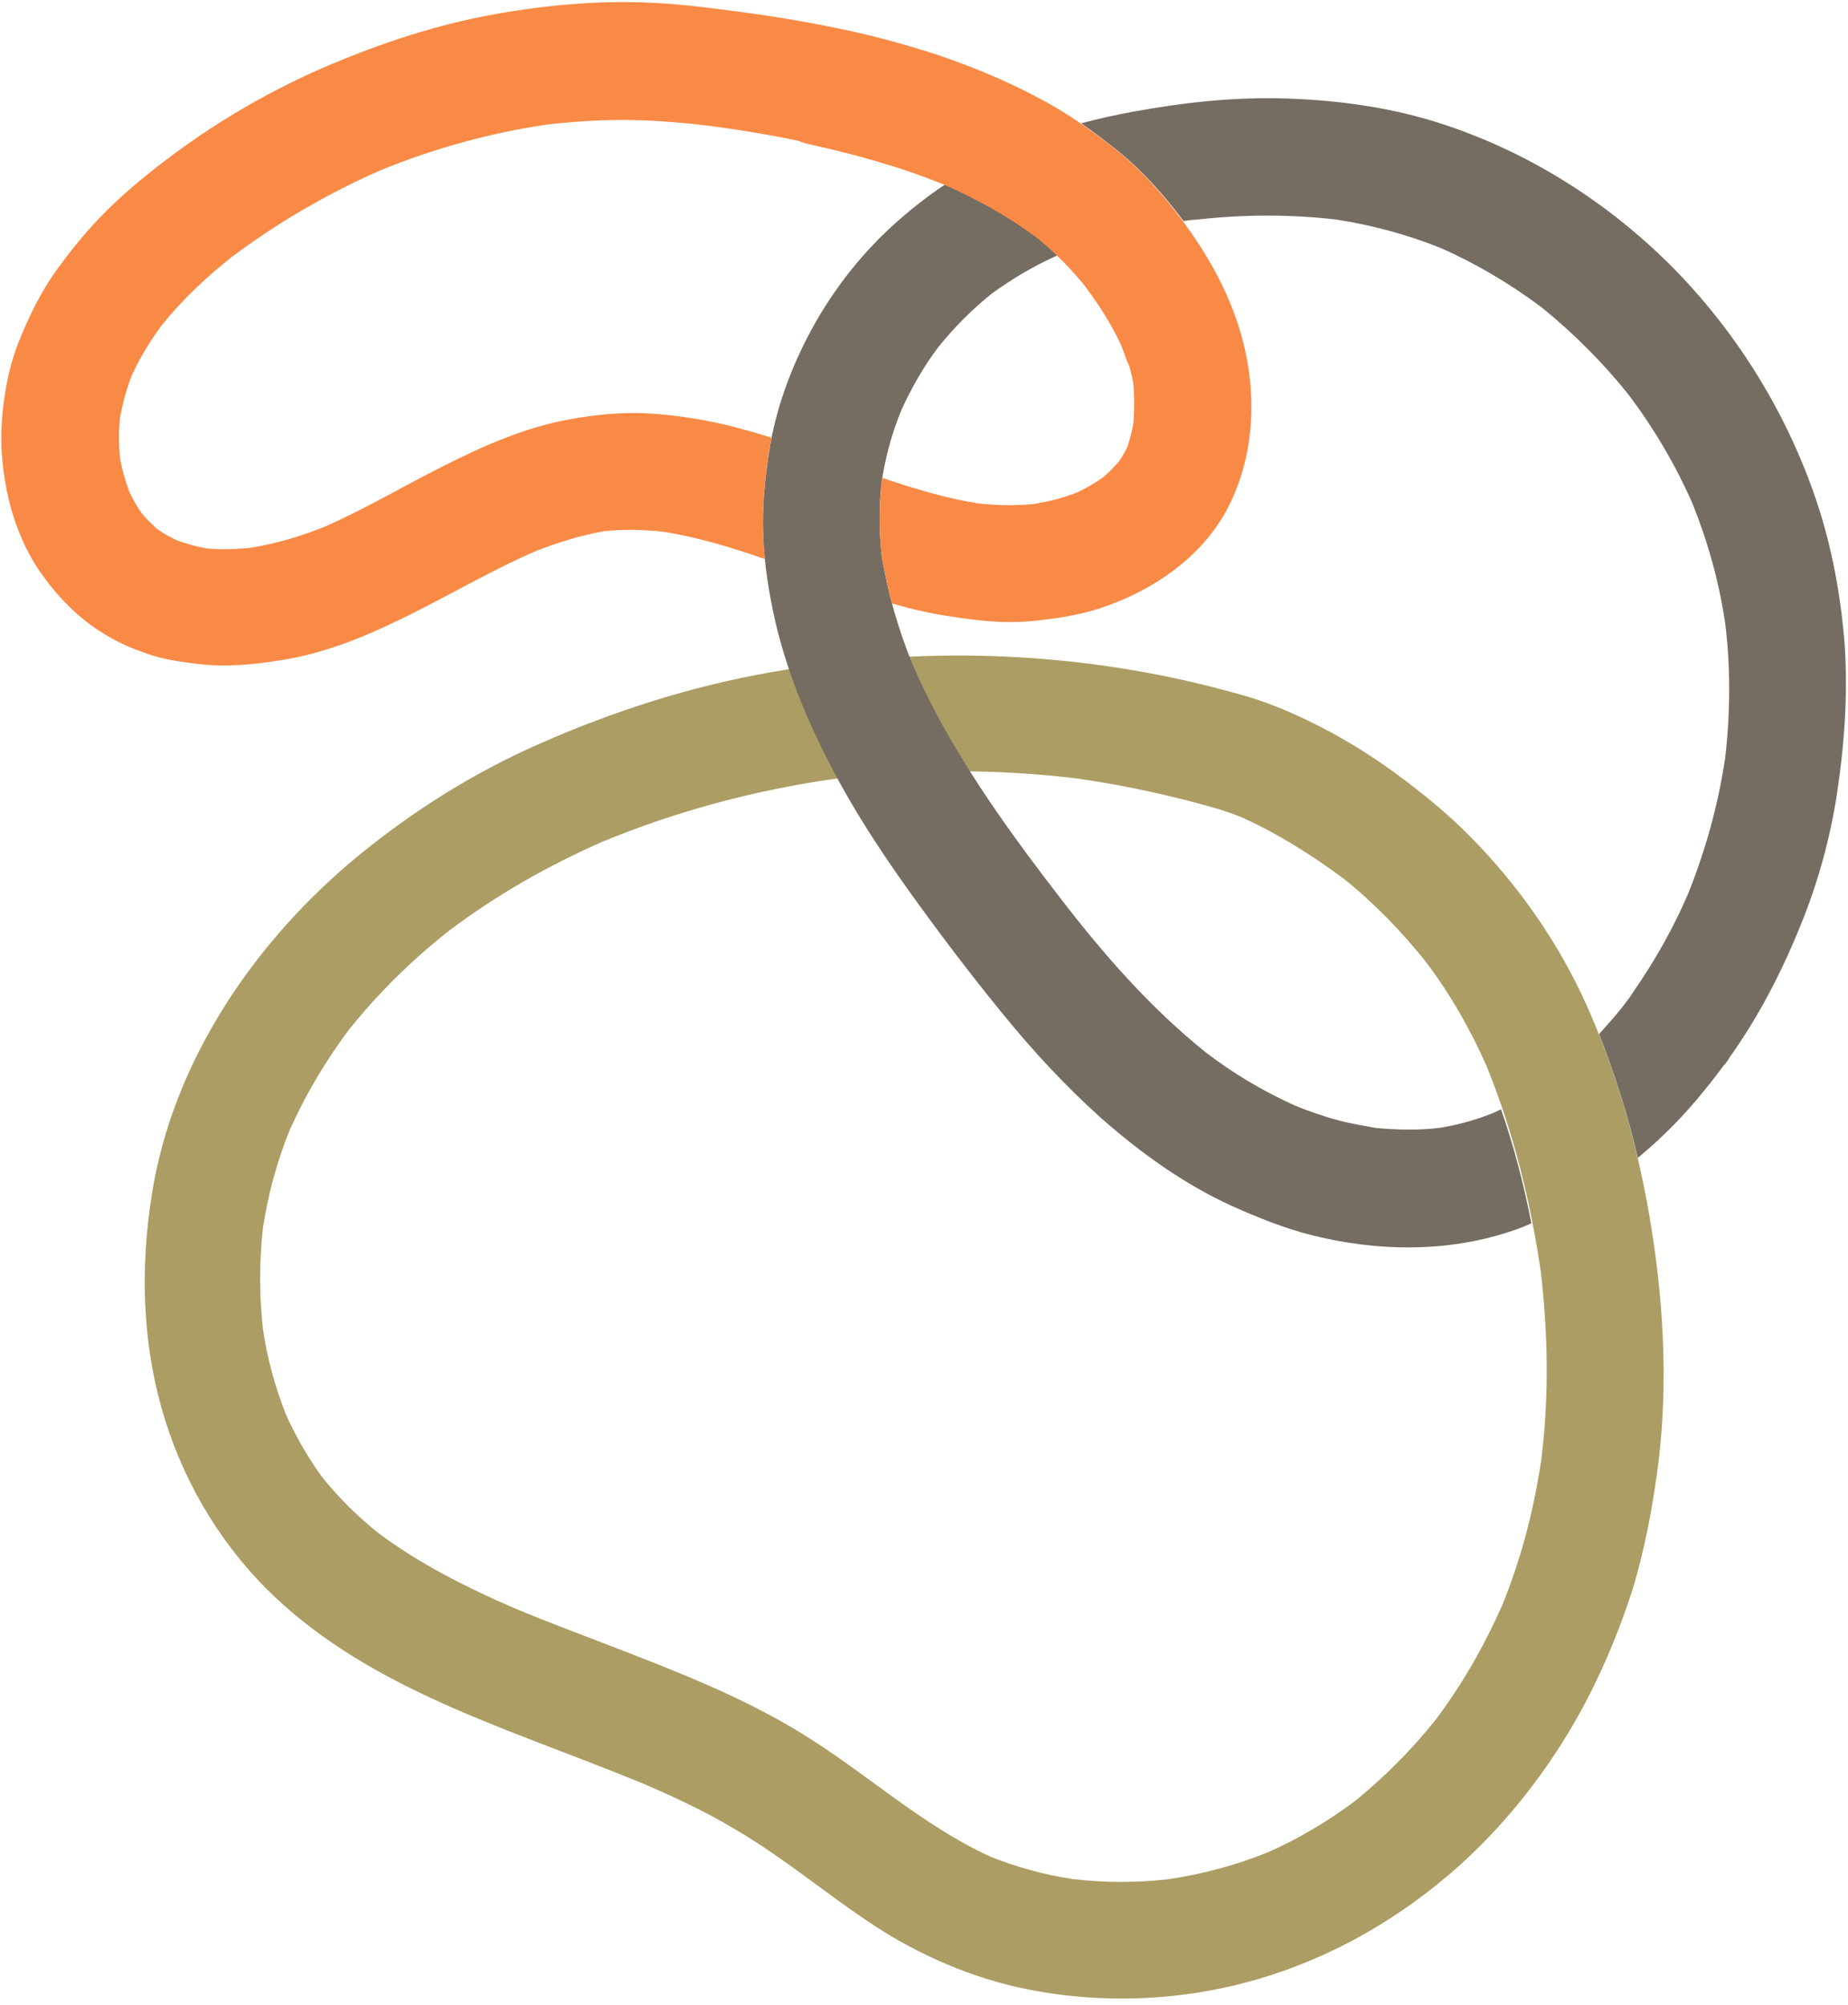
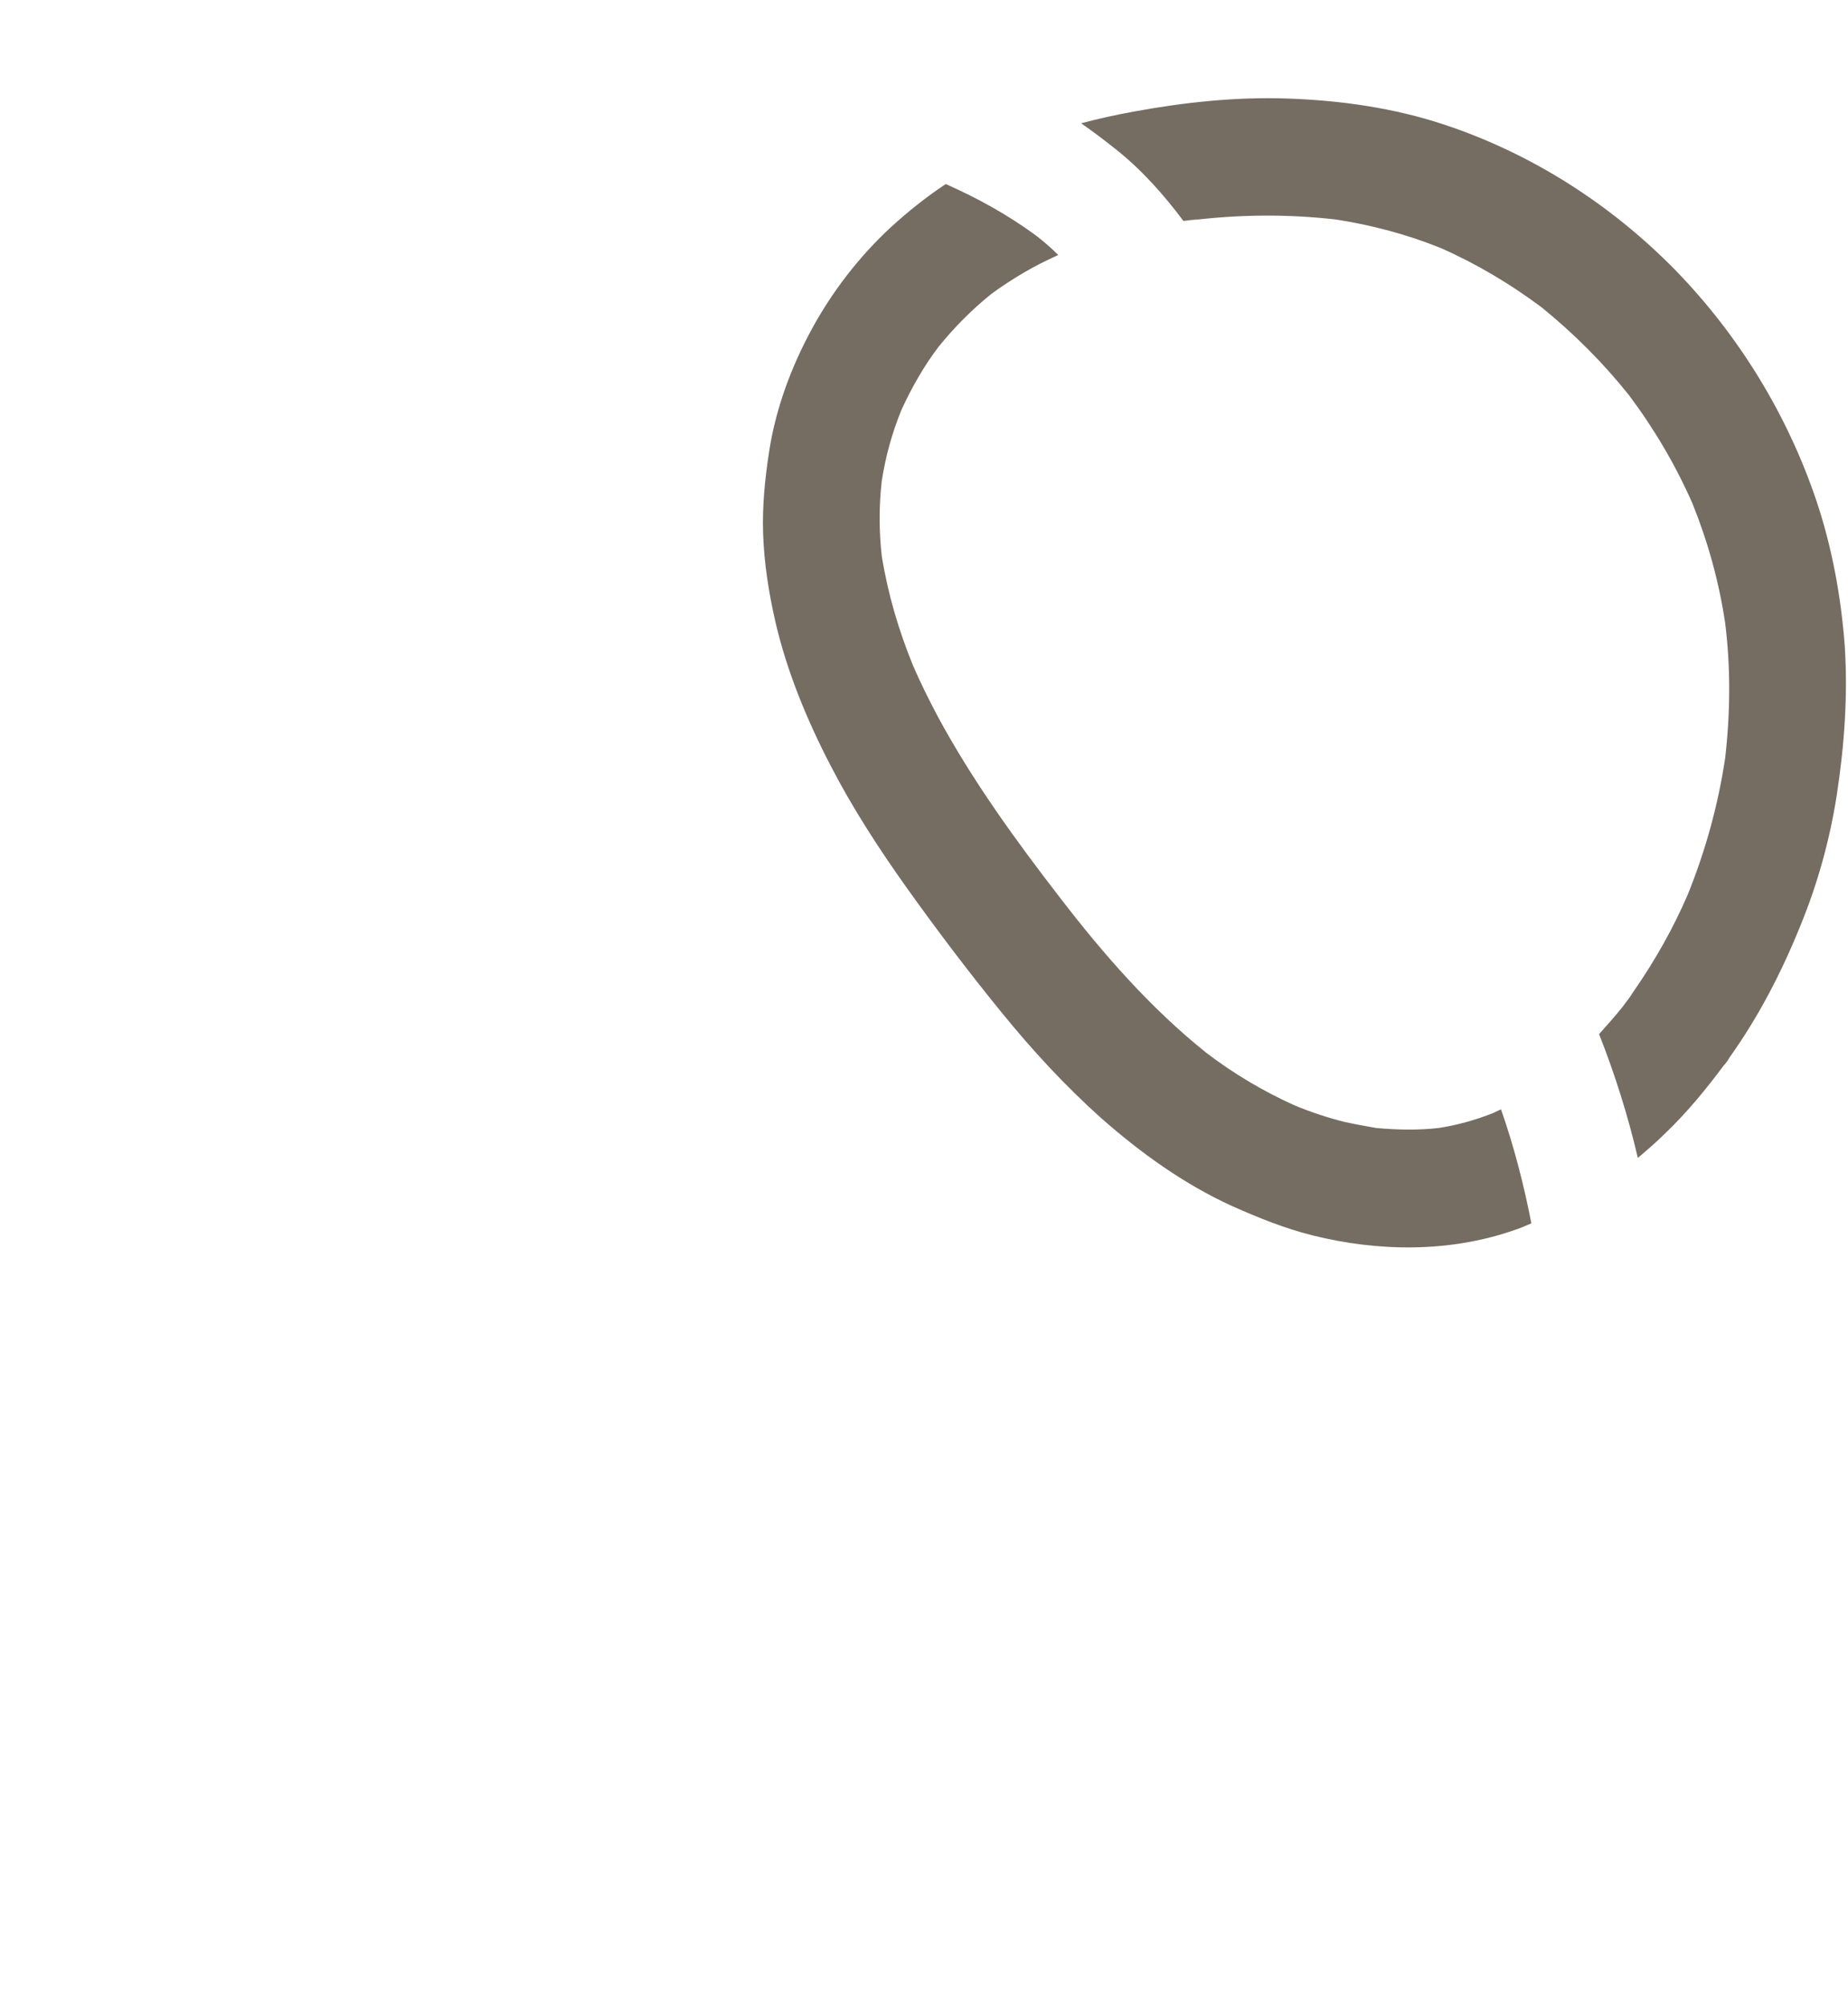
<svg xmlns="http://www.w3.org/2000/svg" fill="#000000" height="429.2" preserveAspectRatio="xMidYMid meet" version="1" viewBox="-0.5 -0.6 395.7 429.2" width="395.7" zoomAndPan="magnify">
  <g id="change1_1">
-     <path d="M352.5,258.7c-2.7-15.3-7.1-30.4-13.5-44.6c-6-13.2-14.5-25.3-24.7-35.6c-5-5.1-10.5-9.5-16.2-13.7 c-5.8-4.2-12-8-18.5-11.1c-3.9-1.9-8-3.6-12.1-4.9c-33.3-9.9-68.6-11.6-102.8-5.5c-17.2,3-33.7,8.3-49.6,15.3 c-13.9,6.1-26.7,14.1-38.5,23.7c-22.3,18.2-40.1,44.1-44.6,72.9c-2.4,15.2-2.1,30.8,2.1,45.7c4.1,14.5,11.8,28,22.5,38.7 c20,19.9,47.4,28.5,73,38.6c2.5,1,5,2,7.5,3c6,2.6,11.9,5.3,17.5,8.5c6.8,3.8,13.1,8.3,19.3,12.9c6.6,4.8,13.1,9.7,20.3,13.5 c7.5,4,15.6,7.1,23.9,8.9c16.8,3.6,34.4,2.9,50.8-1.9c16.1-4.7,30.7-13.2,43.2-24.4c11.2-10.1,20.6-22.6,27.5-36 c3.7-7.2,6.8-14.8,9.3-22.5c2.8-9,4.5-18.3,5.7-27.6C356.8,294.6,355.6,276.4,352.5,258.7z M329.5,312.1 c-1.6,10.7-4.3,21.1-8.4,31.1c-3.8,8.6-8.5,16.8-14.2,24.4c-5.2,6.5-11,12.3-17.4,17.5c-5.8,4.3-12,8-18.6,10.9 c-6.7,2.7-13.8,4.6-21,5.7c-6.9,0.8-13.8,0.8-20.7,0c-5.9-0.9-11.8-2.5-17.4-4.7c-14.8-6.7-26.8-18-40.5-26.4 c-12.8-7.9-27-13.4-41-18.8c-7-2.7-14-5.3-20.9-8.2c-10.1-4.4-20.1-9.4-28.9-16c-4.4-3.5-8.4-7.5-11.9-11.8 c-3.1-4.2-5.7-8.8-7.9-13.6c-2.3-5.9-4-12-4.9-18.3c-0.8-7.2-0.8-14.4,0-21.6c1.1-7.2,3-14.2,5.7-20.9c3.4-7.6,7.6-14.7,12.6-21.4 c6.3-7.9,13.5-15,21.5-21.3c10.2-7.7,21.3-14,32.9-19.1c16-6.6,32.9-11.1,50-13.5c17.2-2.1,34.7-2.1,51.9,0 c10.2,1.5,20.4,3.7,30.3,6.6c1.5,0.5,3,1,4.5,1.6c7.8,3.5,15.1,8.1,22,13.2c6.5,5.2,12.4,11.3,17.6,17.8c5.2,6.9,9.5,14.4,13,22.3 c5.7,14,9.4,28.9,11.6,43.9C331,285.1,331.2,298.7,329.5,312.1z" fill="#ab9d63" />
-   </g>
+     </g>
  <g id="change2_1">
    <path d="M392.8,169.6c-1.5,9.6-4.1,19-7.8,28c-4,9.9-8.9,19.4-15.1,28.1c-0.4,0.7-0.8,1.3-1.3,1.8 c-3.8,5.1-7.9,10.1-12.5,14.5c-1.9,1.9-3.9,3.6-5.9,5.3c-2.1-9-4.9-17.9-8.3-26.5c1.7-1.9,3.4-3.8,5-5.8c0.5-0.7,1-1.3,1.5-2 c0.3-0.5,0.7-1,1-1.5c4.5-6.5,8.4-13.4,11.5-20.6c3.8-9.4,6.5-19.2,8-29.2c1.1-9.6,1.2-19.3,0-28.9c-1.3-8.8-3.7-17.4-7-25.6 c-3.6-8.2-8.2-16-13.6-23.2c-5.5-6.9-11.8-13.2-18.7-18.8c-6.7-5-13.9-9.3-21.6-12.7c-7.2-2.9-14.7-4.9-22.4-6.1 c-10.4-1.2-20.9-1.1-31.3,0.2c0.6-0.1,1.3-0.2,1.9-0.3c-1.1,0.1-2.2,0.3-3.3,0.4c-4.2-5.6-8.8-10.8-14.3-15.2c-2.5-2-5-3.9-7.6-5.7 c3.7-1,7.4-1.8,11.2-2.5c10.9-2,22-3.2,33.1-2.8c11.3,0.4,22.7,2,33.5,5.6c18.7,6.2,35.7,17.1,49.5,31.2c13.6,14,24,31,30.2,49.5 c3.3,9.9,5.2,20.3,6,30.8C395.2,148.5,394.4,159.1,392.8,169.6z M319.2,237.7c-3.8,1.5-7.7,2.6-11.7,3.2c-4.4,0.5-8.8,0.4-13.3,0 c-2.3-0.4-4.5-0.8-6.8-1.3c-3.6-0.9-7.2-2.1-10.6-3.5c-6.7-3-13.1-6.8-19-11.3c-12-9.6-22.1-21.2-31.4-33.3 c-9.5-12.3-18.7-25-26.1-38.7c-1.9-3.6-3.7-7.2-5.3-10.9c-3.1-7.6-5.4-15.4-6.7-23.5c-0.6-5.3-0.6-10.7,0-16 c0.8-5.2,2.2-10.3,4.2-15.2c2.2-4.8,4.8-9.4,8-13.6c3.4-4.2,7.2-8,11.3-11.3c4.4-3.2,9.1-6,14.1-8.2c-0.4,0.2-0.8,0.3-1.2,0.5 c0.5-0.2,0.9-0.4,1.4-0.6c-1.5-1.5-3.1-2.9-4.8-4.2c-6-4.4-12.5-8-19.3-11c0,0,0,0,0,0c-4.2,2.8-8.1,5.9-11.8,9.3 c-6.7,6.2-12.5,13.7-16.9,21.8c-4.4,8.1-7.7,17-9.1,26.1c-0.9,5.8-1.5,11.7-1.3,17.6c0.2,6.3,1.2,12.6,2.6,18.8 c2.5,10.8,6.8,21.2,11.9,31c4.7,9.1,10.3,17.7,16.2,26c6.5,9.1,13.3,18.1,20.4,26.8c6.5,8,13.5,15.6,21.2,22.5 c8.5,7.5,17.8,14.2,28.1,18.9c5.6,2.5,11.3,4.8,17.3,6.3c14.1,3.5,29.4,3.7,43.3-1.2c1.2-0.4,2.4-0.9,3.5-1.4 c-1.6-8.2-3.7-16.4-6.5-24.4C320.5,237.1,319.8,237.4,319.2,237.7z" fill="#756c62" />
  </g>
  <g id="change3_1">
-     <path d="M262.1,108.7c-5.5,10.1-15.5,16.9-26.1,20.6c-5.1,1.8-10.6,2.6-15.9,3.1c-5.7,0.5-11.2-0.1-16.9-1 c-4.3-0.6-8.5-1.6-12.7-2.8c-0.9-3.3-1.6-6.7-2.2-10.1c-0.6-5.3-0.6-10.7,0-16c0-0.3,0.1-0.5,0.1-0.8c6.8,2.3,13.6,4.4,20.7,5.5 c3.9,0.4,7.8,0.5,11.7,0.1c3.2-0.5,6.4-1.3,9.4-2.5c1.9-0.9,3.8-2,5.5-3.2c1.2-1,2.3-2.2,3.4-3.4c0.6-0.9,1.2-1.9,1.7-2.9 c0.6-1.7,1.1-3.5,1.4-5.4c0.2-2.7,0.2-5.5,0-8.2c-0.2-1.3-0.5-2.6-0.9-3.9c-0.3-0.7-0.6-1.3-0.8-2c-0.3-0.8-0.6-1.6-0.9-2.4 c-2.1-4.6-4.9-8.9-7.9-12.9c-1.8-2.2-3.7-4.3-5.8-6.3c0,0,0,0,0,0c0,0,0,0,0,0c-1.5-1.5-3.1-2.9-4.8-4.2c-6-4.4-12.5-8-19.3-11 c0,0,0,0,0,0c-9.5-3.9-19.4-6.6-29.4-8.8c-0.7-0.2-1.4-0.4-2.1-0.7c-5.9-1.2-11.8-2.2-17.7-3c-6-0.8-12.1-1.3-18.2-1.4 c-6-0.1-12,0.3-18,1c-12.1,1.8-24,5.1-35.3,9.7C69.9,40.7,59,47,49,54.5c-5.5,4.4-10.6,9.2-15,14.7c-2.4,3.3-4.5,6.7-6.2,10.4 c-1.2,3-2,6-2.6,9.1c-0.3,2.9-0.3,5.8,0,8.7c0.4,2.5,1.1,4.9,2,7.3c0.8,1.7,1.7,3.3,2.8,4.8c1,1.1,2.1,2.2,3.2,3.2 c1.3,0.9,2.7,1.7,4.2,2.4c2,0.7,4.1,1.3,6.2,1.7c3.1,0.3,6.2,0.2,9.4-0.1c5.6-0.9,11.1-2.5,16.4-4.7c8.6-3.8,16.6-8.6,25-12.8 c8.5-4.3,17.5-8.3,26.9-10c5.5-1,11.2-1.6,16.8-1.3c5.7,0.3,11.4,1.2,17,2.5c3.2,0.8,6.4,1.7,9.6,2.7c-0.2,0.9-0.3,1.8-0.5,2.7 c-0.9,5.8-1.5,11.7-1.3,17.6c0.1,1.9,0.2,3.8,0.4,5.7c-7.2-2.5-14.4-4.7-22-5.9c-4.1-0.4-8.2-0.5-12.3-0.1c-5.1,0.9-10,2.4-14.8,4.3 c-2.1,0.9-4.2,1.9-6.3,2.9c-10.9,5.4-21.2,11.6-32.6,16.1c-5,1.9-10.1,3.5-15.4,4.3c-6.1,1-12.2,1.6-18.4,0.8 c-3.4-0.4-6.8-0.9-10.1-2c-3.2-1.1-6.4-2.4-9.3-4.2c-5.7-3.4-10.3-8.1-14.1-13.6c-3.1-4.5-5.3-9.9-6.6-15.2 c-1.3-5.5-1.9-11.3-1.5-16.9c0.4-5.6,1.4-11.2,3.4-16.5c2.3-5.8,5-11.4,8.7-16.4c3.7-5.1,7.7-9.8,12.3-14.1 c4.6-4.3,9.6-8.2,14.6-11.8c9.1-6.5,18.9-12.1,29.1-16.6c11.3-4.9,22.9-8.9,35-11.3c11.9-2.3,24.1-3.5,36.2-2.9 c6.9,0.3,13.8,1.3,20.7,2.2c6.5,0.9,12.9,2,19.2,3.3c7.2,1.5,14.3,3.4,21.3,5.7c7,2.4,13.9,5.2,20.4,8.6c6.3,3.2,12.1,7.2,17.6,11.6 c5.6,4.5,10.2,9.7,14.5,15.5c4.9,6.7,9,13.8,11.6,21.7C268.9,81.8,268.6,96.6,262.1,108.7z M188.4,101.8c-0.1,0.9-0.2,1.8-0.4,2.6 c0.1-0.6,0.2-1.2,0.3-1.8C188.4,102.3,188.4,102,188.4,101.8C188.4,101.8,188.4,101.8,188.4,101.8z M188.5,120.3 c-0.1-0.6-0.1-1.1-0.2-1.7c-0.1-0.5-0.2-1.1-0.3-1.6C188.2,118,188.4,119.1,188.5,120.3z" fill="#f98a46" />
-   </g>
+     </g>
</svg>